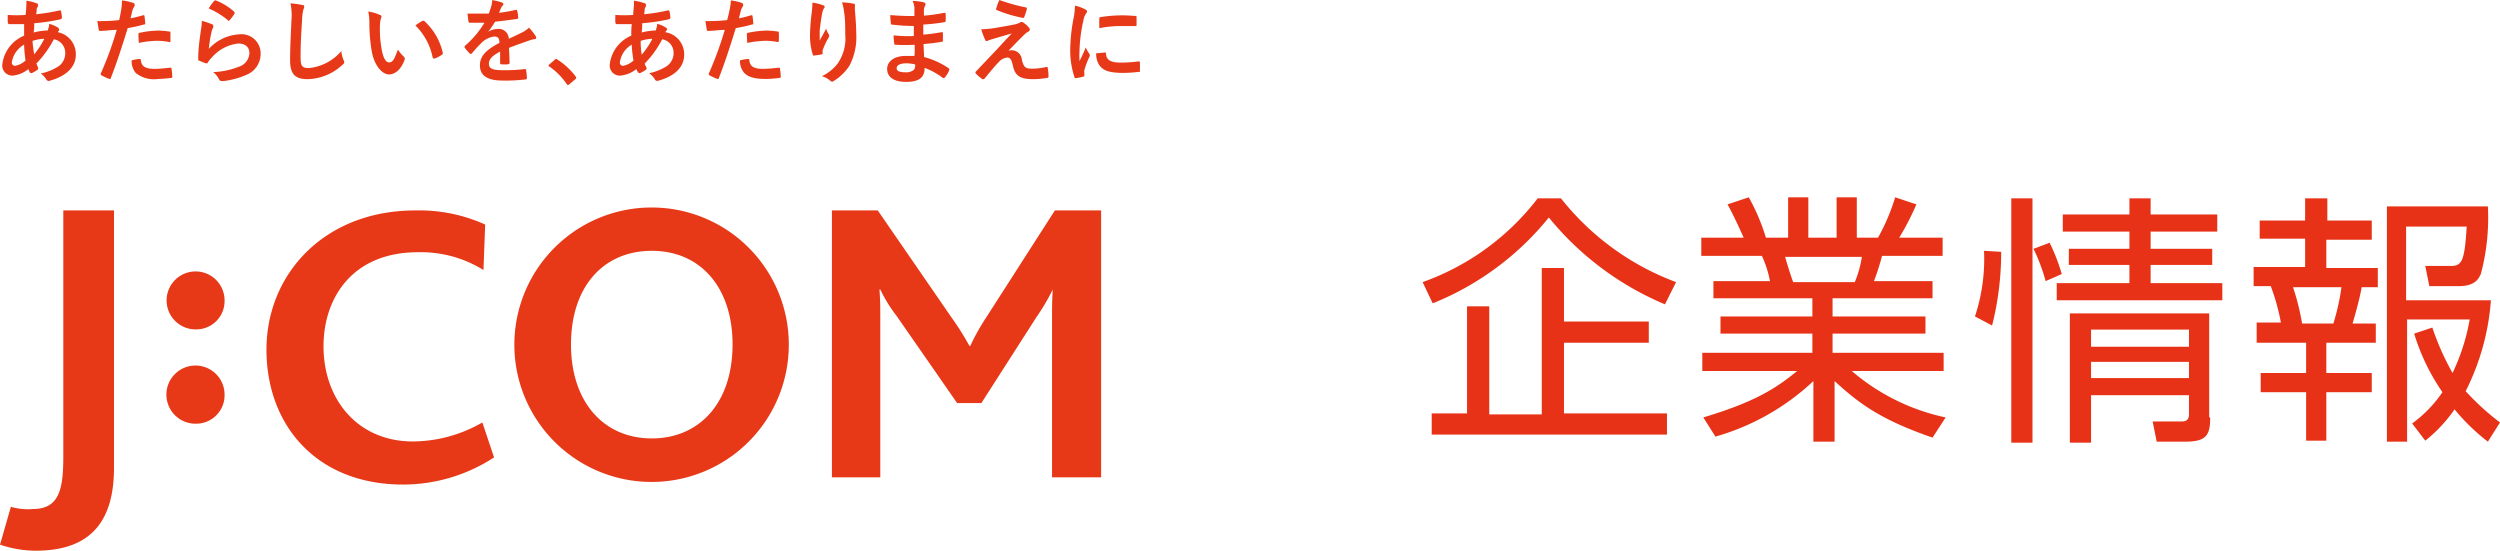
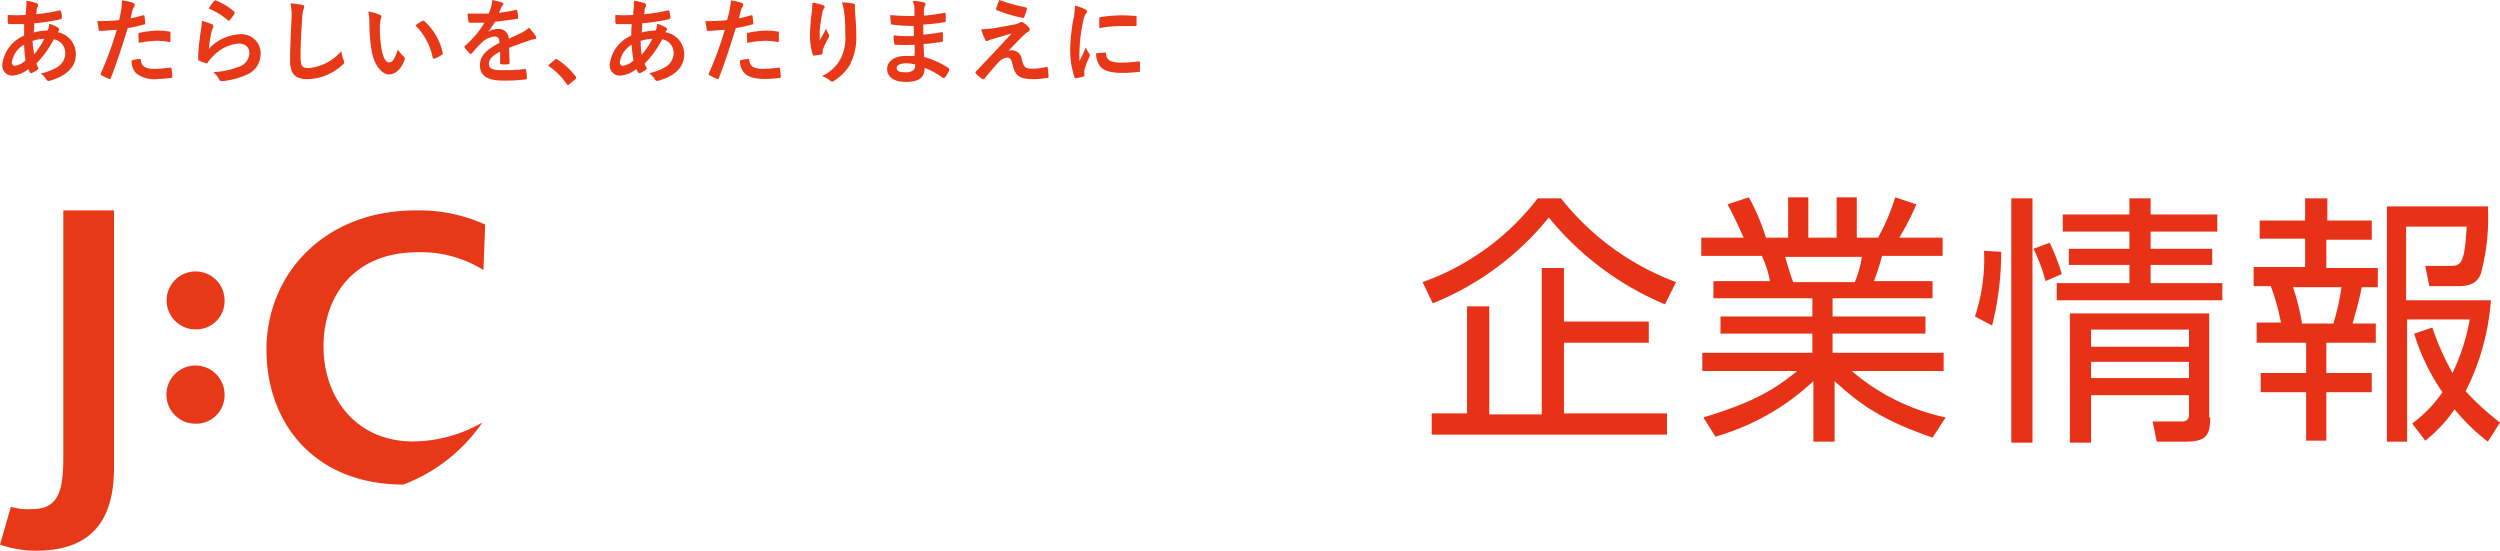
<svg xmlns="http://www.w3.org/2000/svg" id="top" viewBox="0 0 247.59 54.54">
  <defs>
    <style>.cls-1{fill:#e73217;}.cls-2{fill:#e73817;}</style>
  </defs>
  <path class="cls-1" d="M141.5,28.1a24.88,24.88,0,0,0,11.4-8.3h2.3a26.17,26.17,0,0,0,11.4,8.3l-1.1,2.2A29.57,29.57,0,0,1,154,21.7a28.39,28.39,0,0,1-11.5,8.5Zm22.4,6h-8.4v7h10.2v2.1H142.4V41.1h3.5V30.5h2.2V41.2h5.2V26.7h2.2V32h8.4Z" transform="translate(-0.61 -0.16)" />
  <path class="cls-1" d="M192,43.5c-5.2-1.8-7.3-3.4-9.7-5.6v6h-2.1v-6a23.54,23.54,0,0,1-9.7,5.5l-1.2-1.9c5-1.5,7.1-2.8,9.3-4.6h-9.4V35.1h10.9V33.2H171V31.5h9.1V29.7h-9.8V28h5.6a10.43,10.43,0,0,0-.8-2.5h-6V23.7h4.2c-.5-1.1-1-2.2-1.6-3.3l2.1-.7a20,20,0,0,1,1.7,4h2.2v-4h2v4h2.8v-4h2v4h2.1a20,20,0,0,0,1.7-4l2.1.7a25.86,25.86,0,0,1-1.7,3.3H193v1.8h-6a24.13,24.13,0,0,1-.8,2.5H192v1.7h-9.9v1.8h9.2v1.7h-9.2v1.9h11v1.8H184a20.9,20.9,0,0,0,9.3,4.6Zm-7.7-15.4a10.27,10.27,0,0,0,.7-2.5h-7.6c.2.7.6,2,.8,2.5Z" transform="translate(-0.61 -0.16)" />
  <path class="cls-1" d="M198.8,25.1a29.79,29.79,0,0,1-.9,7.3l-1.7-.9a18,18,0,0,0,.9-6.5Zm3.1-5.3V44h-2.1V19.8Zm1.3,8.2a17.55,17.55,0,0,0-1.2-3.2l1.6-.6a19.78,19.78,0,0,1,1.2,3.1Zm10.4-3.2h6.1v1.6h-6.1v1.8h7.1v1.7H204.3V28.2h7.2V26.4h-6V24.8h6V23.1h-6.6V21.4h6.6V19.8h2.1v1.6h6.6v1.7h-6.6Zm5.9,16.7c0,1.8-.4,2.4-2.5,2.4h-2.8l-.4-2h2.9c.7,0,.7-.5.7-.8V39.3h-9.7V44h-2.1V31.2h13.8V41.5Zm-2.1-8.7h-9.7v1.7h9.7Zm0,3.2h-9.7v1.6h9.7Z" transform="translate(-0.61 -0.16)" />
  <path class="cls-1" d="M231.1,19.8V22h4.4v1.9H231v2.8h5.1v1.9h-1.6c-.2,1.2-.7,2.9-.9,3.6h2.3v1.9H231v3h4.5V39H231v4.8h-2V39h-4.5V37.1H229v-3h-4.9v-2h2.4a21.24,21.24,0,0,0-1-3.6h-1.7V26.6h5.1V23.8h-4.5V22h4.5V19.8Zm.6,12.4a23.25,23.25,0,0,0,.8-3.6h-4.8a23.69,23.69,0,0,1,.9,3.6ZM247,43.9a19.93,19.93,0,0,1-3.3-3.2,14.25,14.25,0,0,1-2.9,3.1l-1.3-1.7a12.6,12.6,0,0,0,3-3.1,20.74,20.74,0,0,1-2.8-5.8l1.8-.6a25.74,25.74,0,0,0,2,4.5,20.48,20.48,0,0,0,1.7-5.3H239V43.9h-2V20.6h10a21.54,21.54,0,0,1-.7,6.7c-.2.4-.5,1.2-2.2,1.2h-2.9l-.4-2h2.5c1.1,0,1.4-.4,1.6-3.9h-6v7.3h8.4a23.75,23.75,0,0,1-2.5,9,25,25,0,0,0,3.4,3.1Z" transform="translate(-0.61 -0.16)" />
  <path class="cls-2" d="M4.15,54.7a11.13,11.13,0,0,1-3.54-.6l1.08-3.75a5.8,5.8,0,0,0,2.19.22c2.61,0,3-2,3-5.18V21L11.9,21V46.47C11.9,51.41,9.93,54.7,4.15,54.7Z" transform="translate(-0.61 -0.16)" />
  <path class="cls-2" d="M20.08,42.12a2.88,2.88,0,1,1,2.77-2.85A2.81,2.81,0,0,1,20.08,42.12Z" transform="translate(-0.61 -0.16)" />
  <path class="cls-2" d="M20.08,32.78a2.87,2.87,0,1,1,2.77-2.85A2.8,2.8,0,0,1,20.08,32.78Z" transform="translate(-0.61 -0.16)" />
-   <path class="cls-2" d="M104.8,47.43V31.68c0-1,0-1.8.07-2.85h0a20.69,20.69,0,0,1-1.61,2.73L97.8,40.08H95.4l-6-8.64a14.5,14.5,0,0,1-1.61-2.61h-.08c.08,1.09.08,1.93.08,2.73V47.43H83V21h4.54l7.31,10.61a27.42,27.42,0,0,1,1.77,2.81h.08a22.58,22.58,0,0,1,1.65-2.93L105.08,21h4.58V47.43Z" transform="translate(-0.61 -0.16)" />
-   <path class="cls-2" d="M78.73,34.3A13.59,13.59,0,1,1,65.15,20.71,13.58,13.58,0,0,1,78.73,34.3ZM65.16,25c-4.73,0-8,3.48-8,9.27s3.31,9.31,8,9.31,8-3.48,8-9.31C73.16,28.65,70,25,65.16,25Z" transform="translate(-0.61 -0.16)" />
-   <path class="cls-2" d="M40.55,48.15C31.92,48.15,27,42.24,27,34.78S32.72,21,41.75,21a15.83,15.83,0,0,1,6.91,1.4l-.17,4.5A11.74,11.74,0,0,0,42,25.14c-6.5,0-9.35,4.53-9.35,9.31,0,5.28,3.39,9.43,8.85,9.43A13.9,13.9,0,0,0,48.38,42l1.16,3.46A16.56,16.56,0,0,1,40.55,48.15Z" transform="translate(-0.61 -0.16)" />
+   <path class="cls-2" d="M40.55,48.15C31.92,48.15,27,42.24,27,34.78S32.72,21,41.75,21a15.83,15.83,0,0,1,6.91,1.4l-.17,4.5A11.74,11.74,0,0,0,42,25.14c-6.5,0-9.35,4.53-9.35,9.31,0,5.28,3.39,9.43,8.85,9.43A13.9,13.9,0,0,0,48.38,42A16.56,16.56,0,0,1,40.55,48.15Z" transform="translate(-0.61 -0.16)" />
  <path class="cls-2" d="M4.21.48c.11,0,.16.09.16.16a.26.26,0,0,1,0,.15.62.62,0,0,0-.13.32c0,.17,0,.31-.07.46A17.63,17.63,0,0,0,6.5,1.19c.11,0,.13,0,.15.09a2.58,2.58,0,0,1,.09.62c0,.12-.09.16-.19.18A18.16,18.16,0,0,1,4,2.46c0,.39,0,.61-.06.92a5.89,5.89,0,0,1,1.39-.2,2.05,2.05,0,0,0,.16-.66,3.26,3.26,0,0,1,.81.34c.11.07.16.14.16.2a.21.21,0,0,1,0,.11.7.7,0,0,0-.12.18A2.22,2.22,0,0,1,8.12,5.57C8.12,6.9,7,7.75,5.58,8.14A.28.28,0,0,1,5.18,8a2.07,2.07,0,0,0-.53-.56,5.3,5.3,0,0,0,1.69-.67,1.57,1.57,0,0,0,.73-1.37A1.36,1.36,0,0,0,5.94,4.05,10,10,0,0,1,4.22,6.44a2.9,2.9,0,0,0,.16.41c.06.12,0,.16-.07.23a3.54,3.54,0,0,1-.55.32c-.09,0-.13,0-.18-.05A1.87,1.87,0,0,1,3.42,7a2.88,2.88,0,0,1-1.58.65,1,1,0,0,1-1-1.13A3.54,3.54,0,0,1,3,3.69c0-.4,0-.8,0-1.14-.53,0-.78,0-.94,0H1.55c-.11,0-.16-.06-.17-.21a7,7,0,0,1,0-.7,12.55,12.55,0,0,0,1.76,0,9.81,9.81,0,0,0,.08-1,1.9,1.9,0,0,0,0-.41A4.38,4.38,0,0,1,4.21.48ZM1.78,6.33a.32.32,0,0,0,.3.35,2,2,0,0,0,1.06-.53A12.39,12.39,0,0,1,3,4.58,2.45,2.45,0,0,0,1.78,6.33ZM5,4a4.2,4.2,0,0,0-1.17.21A10.54,10.54,0,0,0,4,5.54,8.39,8.39,0,0,0,5,4Z" transform="translate(-0.61 -0.16)" />
  <path class="cls-2" d="M14.78,1.67c.1,0,.13,0,.14.09s.06.47.07.66,0,.14-.14.17a13.35,13.35,0,0,1-1.59.35c-.62,2-1.08,3.42-1.67,4.93,0,.13-.1.12-.2.09s-.53-.23-.73-.34a.14.14,0,0,1-.07-.18,33.49,33.49,0,0,0,1.58-4.32c-.53,0-1.17.1-1.6.1-.13,0-.17,0-.19-.15s-.08-.5-.13-.83a4,4,0,0,0,.68,0,13.16,13.16,0,0,0,1.48-.09c.09-.36.16-.76.22-1.14A5.73,5.73,0,0,0,12.69.2a5.67,5.67,0,0,1,1.15.26.16.16,0,0,1,.1.14.21.21,0,0,1,0,.15,2.47,2.47,0,0,0-.19.36c-.09.33-.15.64-.22.87A12.58,12.58,0,0,0,14.78,1.67ZM14.42,6c.09,0,.13,0,.14.13.07.66.52.85,1.39.85.51,0,1.17-.08,1.54-.12.07,0,.1,0,.1.08a5.29,5.29,0,0,1,.08.79c0,.11,0,.14-.15.15a12.21,12.21,0,0,1-1.24.1,2.9,2.9,0,0,1-2.22-.59,1.78,1.78,0,0,1-.41-1.25A4,4,0,0,1,14.42,6Zm-.1-2.42c0-.12,0-.15.17-.18a9.27,9.27,0,0,1,1.77-.21,7.23,7.23,0,0,1,1.07.09c.13,0,.16,0,.16.14s0,.48,0,.73,0,.19-.17.16a6.46,6.46,0,0,0-1.13-.11,9.88,9.88,0,0,0-1.83.21C14.34,4.12,14.32,3.79,14.32,3.61Z" transform="translate(-0.61 -0.16)" />
  <path class="cls-2" d="M21.59,2.56c.1,0,.14.1.14.18a.22.22,0,0,1,0,.13,1.6,1.6,0,0,0-.18.49A13.88,13.88,0,0,0,21.29,5a4.43,4.43,0,0,1,3-1.44,1.9,1.9,0,0,1,2.13,2,2.23,2.23,0,0,1-1.38,2,7.9,7.9,0,0,1-2.33.63c-.2,0-.29,0-.37-.12a2.22,2.22,0,0,0-.62-.77,7.56,7.56,0,0,0,2.51-.52,1.48,1.48,0,0,0,1.08-1.37c0-.49-.31-.94-1.1-.94a4.05,4.05,0,0,0-2.62,1.38,2.36,2.36,0,0,0-.4.51c-.05.09-.09.09-.21.06a4.73,4.73,0,0,1-.62-.25c-.09,0-.12,0-.12-.18,0-1.06.17-2.13.28-2.94a5.3,5.3,0,0,0,.08-.82A5.79,5.79,0,0,1,21.59,2.56Zm.23-2.3A.14.14,0,0,1,22,.21,6,6,0,0,1,23.78,1.3a.12.12,0,0,1,.06.1.51.51,0,0,1,0,.11,5.42,5.42,0,0,1-.47.63s-.07.08-.1.08-.06,0-.11-.07A7.46,7.46,0,0,0,21.28,1,4.37,4.37,0,0,1,21.82.26Z" transform="translate(-0.61 -0.16)" />
  <path class="cls-2" d="M30.52.65c.16,0,.22.08.22.17a1,1,0,0,1-.09.3,5.42,5.42,0,0,0-.13,1.12c-.09,1.4-.14,2.33-.14,3.52,0,.93.11,1.14.84,1.14a4.83,4.83,0,0,0,3.19-1.68,3.38,3.38,0,0,0,.21.86.59.59,0,0,1,.08.22c0,.08,0,.16-.19.29A5.2,5.2,0,0,1,31.06,8c-1.17,0-1.72-.46-1.72-1.86s.09-2.84.13-3.94A5.82,5.82,0,0,0,29.38.49,8.92,8.92,0,0,1,30.52.65Z" transform="translate(-0.61 -0.16)" />
  <path class="cls-2" d="M38.24,1.64c.08,0,.15.1.15.17a.76.76,0,0,1-.08.25,4.63,4.63,0,0,0-.08.9A11.23,11.23,0,0,0,38.4,5c.12.72.36,1.34.74,1.34s.52-.32.88-1.27a3.41,3.41,0,0,0,.58.7.29.29,0,0,1,.07.34c-.35.93-.92,1.42-1.55,1.42s-1.46-.84-1.71-2.38a17.22,17.22,0,0,1-.22-2.65,5,5,0,0,0-.11-1.2A4.32,4.32,0,0,1,38.24,1.64Zm4.23.58a.26.26,0,0,1,.1,0,.12.12,0,0,1,.1.06,6,6,0,0,1,1.79,3.11c0,.12,0,.16-.1.2a3,3,0,0,1-.71.37c-.11,0-.17,0-.19-.1a6.16,6.16,0,0,0-1.71-3.18C42.1,2.42,42.33,2.29,42.47,2.22Z" transform="translate(-0.61 -0.16)" />
  <path class="cls-2" d="M51.08,6.37c0,.1-.06.14-.18.16a4.34,4.34,0,0,1-.64,0c-.09,0-.12-.06-.12-.15,0-.33,0-.78,0-1.11-.81.42-1.11.77-1.11,1.21s.31.63,1.27.63A15.6,15.6,0,0,0,52.58,7c.08,0,.12,0,.13.1a4.65,4.65,0,0,1,.08.75c0,.1,0,.17-.1.17a16.24,16.24,0,0,1-2.26.12c-1.5,0-2.29-.45-2.29-1.51,0-.87.55-1.51,1.93-2.22,0-.47-.14-.65-.55-.63a2.19,2.19,0,0,0-1.26.66,11.29,11.29,0,0,0-.91,1c-.05,0-.08.08-.11.08a.18.18,0,0,1-.1-.06,4.49,4.49,0,0,1-.52-.6.16.16,0,0,1,0-.09s0-.06.07-.1a9.42,9.42,0,0,0,1.9-2.26c-.43,0-.92,0-1.46,0-.08,0-.11-.05-.13-.15s-.06-.48-.09-.75c.7,0,1.41,0,2.1,0a7.22,7.22,0,0,0,.27-.79,2,2,0,0,0,.07-.55,5.68,5.68,0,0,1,1,.25.17.17,0,0,1,.11.16.16.16,0,0,1-.07.13.77.77,0,0,0-.15.22c-.06.13-.1.25-.21.5a16,16,0,0,0,1.66-.29c.1,0,.13,0,.14.09a3,3,0,0,1,.1.66c0,.09,0,.13-.16.15-.68.1-1.47.2-2.13.27a8.63,8.63,0,0,1-.69,1v0a1.83,1.83,0,0,1,.91-.28A1,1,0,0,1,51,4c.35-.16.87-.4,1.34-.64A2.7,2.7,0,0,0,53,2.9a6,6,0,0,1,.64.8.43.43,0,0,1,.07.2c0,.08,0,.11-.14.13a3.41,3.41,0,0,0-.55.14c-.59.21-1.19.41-2,.73Z" transform="translate(-0.61 -0.16)" />
  <path class="cls-2" d="M64.41.47c.11,0,.17.1.17.17a.17.17,0,0,1,0,.14.81.81,0,0,0-.13.33c0,.17,0,.3-.07.46a17.14,17.14,0,0,0,2.37-.38c.11,0,.14,0,.16.09A3.2,3.2,0,0,1,67,1.9c0,.12-.09.16-.2.18a18.16,18.16,0,0,1-2.59.38c0,.39,0,.6-.06.92a6,6,0,0,1,1.4-.2,2.39,2.39,0,0,0,.15-.66,3.09,3.09,0,0,1,.81.34c.11.07.17.14.17.2a.17.17,0,0,1-.06.11,1.11,1.11,0,0,0-.12.18,2.22,2.22,0,0,1,1.87,2.22c0,1.33-1.08,2.18-2.53,2.57a.28.28,0,0,1-.4-.17,2.35,2.35,0,0,0-.54-.56,5.27,5.27,0,0,0,1.7-.67,1.58,1.58,0,0,0,.72-1.37,1.35,1.35,0,0,0-1.13-1.32,9.72,9.72,0,0,1-1.72,2.39c0,.16.1.26.16.41s0,.16-.07.23A3.54,3.54,0,0,1,64,7.4c-.09,0-.12,0-.18-.05A1.84,1.84,0,0,1,63.63,7,2.9,2.9,0,0,1,62,7.65a1,1,0,0,1-1-1.13,3.53,3.53,0,0,1,2.13-2.83c0-.4,0-.8.05-1.14-.54,0-.79,0-.94,0h-.52c-.1,0-.16-.06-.17-.21s0-.44,0-.7a12.66,12.66,0,0,0,1.77,0c0-.33.07-.74.07-1a1.9,1.9,0,0,0,0-.41A5.08,5.08,0,0,1,64.41.47ZM62,6.33a.31.31,0,0,0,.3.35,2,2,0,0,0,1.05-.53,12.39,12.39,0,0,1-.18-1.57A2.43,2.43,0,0,0,62,6.33ZM65.22,4a4.08,4.08,0,0,0-1.16.21,9,9,0,0,0,.1,1.37A7.94,7.94,0,0,0,65.22,4Z" transform="translate(-0.61 -0.16)" />
  <path class="cls-2" d="M75,1.67c.1,0,.13,0,.14.09s.06.47.07.66,0,.14-.14.17a13.35,13.35,0,0,1-1.59.35c-.62,2-1.08,3.42-1.67,4.93,0,.13-.1.12-.2.09a7,7,0,0,1-.73-.34.14.14,0,0,1-.07-.18,35,35,0,0,0,1.58-4.32c-.53,0-1.17.1-1.6.1-.14,0-.17,0-.19-.15s-.08-.5-.13-.83a3.86,3.86,0,0,0,.68,0,13,13,0,0,0,1.47-.09A11,11,0,0,0,72.89,1,5.73,5.73,0,0,0,73,.2,5.2,5.2,0,0,1,74.1.46a.15.15,0,0,1,.1.14.22.22,0,0,1,0,.15,2.47,2.47,0,0,0-.19.36c-.09.33-.16.64-.22.87A12.58,12.58,0,0,0,75,1.67ZM74.68,6c.09,0,.13,0,.14.13.07.66.52.85,1.39.85a15.15,15.15,0,0,0,1.53-.12c.08,0,.1,0,.11.08a5.29,5.29,0,0,1,.08.79c0,.11,0,.14-.15.15a12.21,12.21,0,0,1-1.24.1c-1.19,0-1.81-.17-2.22-.6a1.74,1.74,0,0,1-.42-1.24A4.18,4.18,0,0,1,74.68,6Zm-.1-2.42c0-.13,0-.15.16-.18a9.46,9.46,0,0,1,1.78-.21,7.23,7.23,0,0,1,1.07.09c.13,0,.15,0,.15.14a5.87,5.87,0,0,1,0,.73c0,.15,0,.19-.17.16a6.46,6.46,0,0,0-1.13-.11,9.88,9.88,0,0,0-1.83.21C74.6,4.12,74.58,3.79,74.58,3.61Z" transform="translate(-0.61 -0.16)" />
  <path class="cls-2" d="M82.1.67q.18.06.18.18a.19.19,0,0,1-.07.14,1.17,1.17,0,0,0-.16.43c-.13.62-.2,1.27-.26,1.75,0,.32,0,.67,0,1,.2-.36.39-.7.64-1.17a1.8,1.8,0,0,0,.28.59.24.24,0,0,1,0,.15.4.4,0,0,1-.09.23,7.28,7.28,0,0,0-.54,1.17,1.73,1.73,0,0,0,0,.27.12.12,0,0,1-.12.14,6.45,6.45,0,0,1-.73.11c-.06,0-.11,0-.13-.11a6.11,6.11,0,0,1-.27-1.86A19.17,19.17,0,0,1,81,1.42a10,10,0,0,0,.07-1A5,5,0,0,1,82.1.67Zm3-.16c.18.05.2.09.18.25a3,3,0,0,0,0,.42c.07.86.13,1.69.13,2.35a6,6,0,0,1-.69,3.16,4.93,4.93,0,0,1-1.51,1.47.25.25,0,0,1-.37,0A2,2,0,0,0,82,7.71a4.39,4.39,0,0,0,1.55-1.23,4.36,4.36,0,0,0,.77-2.9c0-.65,0-1.6-.11-2.18A4.68,4.68,0,0,0,84,.4,5.72,5.72,0,0,1,85.07.51Z" transform="translate(-0.61 -0.16)" />
  <path class="cls-2" d="M91.19,4.59a14.75,14.75,0,0,1-1.88,0c-.1,0-.14,0-.14-.15a5,5,0,0,1-.06-.78,12.78,12.78,0,0,0,2,.07c0-.34,0-.7,0-1A16.4,16.4,0,0,1,89,2.6c-.11,0-.15,0-.16-.13a7.17,7.17,0,0,1-.06-.82,21,21,0,0,0,2.39.09c0-.33,0-.57,0-.88A2.81,2.81,0,0,0,91,.25a5.1,5.1,0,0,1,1.15.16.19.19,0,0,1,.1.27,1.14,1.14,0,0,0-.14.44c0,.18,0,.31,0,.59a16.27,16.27,0,0,0,2-.28c.11,0,.15,0,.15.11a4.49,4.49,0,0,1,0,.67c0,.12,0,.13-.1.14a17.47,17.47,0,0,1-2.11.24c0,.37,0,.7,0,1a16.79,16.79,0,0,0,1.79-.24c.11,0,.14,0,.15.08s0,.47,0,.74c0,.1,0,.12-.13.13a15.92,15.92,0,0,1-1.79.22l.06,1.29a7.87,7.87,0,0,1,2.42,1.1c.09.08.09.11.06.22a2.48,2.48,0,0,1-.4.67.12.12,0,0,1-.12.08.15.15,0,0,1-.1,0,7,7,0,0,0-1.81-1c0,1-.6,1.39-1.85,1.39s-1.86-.52-1.86-1.28.72-1.29,1.82-1.29c.23,0,.45,0,.88,0C91.22,5.27,91.2,4.9,91.19,4.59Zm-.78,1.84c-.67,0-1,.19-1,.48s.27.41.9.41a1.12,1.12,0,0,0,.83-.27.83.83,0,0,0,.1-.51A4.12,4.12,0,0,0,90.41,6.43Z" transform="translate(-0.61 -0.16)" />
  <path class="cls-2" d="M99.65,2.84c.7-.11,1.21-.21,1.59-.29a1.69,1.69,0,0,0,.36-.15.31.31,0,0,1,.2-.06.25.25,0,0,1,.16.06,2.3,2.3,0,0,1,.54.48.4.4,0,0,1,.1.21.25.25,0,0,1-.17.21,1.67,1.67,0,0,0-.29.21c-.67.64-1,1-1.66,1.68a1.06,1.06,0,0,1,.33-.05,1,1,0,0,1,1,.93c.19.74.33.89,1,.89a5.68,5.68,0,0,0,1.41-.17c.1,0,.15,0,.16.14a4.32,4.32,0,0,1,.07.8c0,.1,0,.13-.17.15a8.24,8.24,0,0,1-1.34.12c-1.34,0-1.78-.36-2-1.26-.14-.62-.25-.88-.57-.88a1.3,1.3,0,0,0-.86.46c-.41.42-1.07,1.22-1.38,1.61A.2.2,0,0,1,98,8a.14.14,0,0,1-.1,0,4.55,4.55,0,0,1-.64-.55.16.16,0,0,1-.05-.09.22.22,0,0,1,.08-.15L99,5.41c.36-.37.83-.9,1.81-1.94L99,4a4.53,4.53,0,0,0-.49.16.41.41,0,0,1-.2.06c-.06,0-.1,0-.15-.16a6.08,6.08,0,0,1-.37-1A10.05,10.05,0,0,0,99.65,2.84ZM102.19.89c.1,0,.13.07.11.2a7.13,7.13,0,0,1-.25.74c0,.08-.08.12-.16.1a13.7,13.7,0,0,1-2.54-.76A.12.12,0,0,1,99.27,1a6.15,6.15,0,0,1,.31-.84A18.33,18.33,0,0,0,102.19.89Z" transform="translate(-0.61 -0.16)" />
  <path class="cls-2" d="M108.05,1.07c.15.08.21.13.21.22s0,.09-.14.27a2.06,2.06,0,0,0-.22.65,15.12,15.12,0,0,0-.38,2.94,10.53,10.53,0,0,0,0,1.07c.2-.42.36-.72.62-1.36a3,3,0,0,0,.32.58.33.33,0,0,1,.07.13.25.25,0,0,1,0,.15A9.12,9.12,0,0,0,108,7.1a.9.9,0,0,0,0,.28c0,.11,0,.18,0,.25s0,.1-.12.12a4,4,0,0,1-.74.15c-.07,0-.1,0-.12-.1a8.45,8.45,0,0,1-.42-2.72,17.41,17.41,0,0,1,.31-3,7.23,7.23,0,0,0,.16-1.36A4,4,0,0,1,108.05,1.07Zm2,4.29c.07,0,.09,0,.09.14.06.63.49.86,1.49.86a13.59,13.59,0,0,0,1.74-.12c.09,0,.11,0,.13.12s0,.54,0,.78,0,.12-.15.14a12.9,12.9,0,0,1-1.49.1c-1.35,0-2-.22-2.37-.76a2,2,0,0,1-.32-1.18ZM109.49,2c0-.11,0-.13.13-.15a14.58,14.58,0,0,1,2-.17,12.64,12.64,0,0,1,1.34.06c.2,0,.21,0,.21.12,0,.27,0,.52,0,.77,0,.08,0,.12-.12.11-.55,0-1,0-1.49,0a10.77,10.77,0,0,0-2.07.21C109.47,2.34,109.47,2.11,109.49,2Z" transform="translate(-0.61 -0.16)" />
  <path class="cls-2" d="M55.54,6.09A.2.2,0,0,1,55.68,6a.21.21,0,0,1,.12.05,6.93,6.93,0,0,1,1.81,1.67c.06.08.06.1.06.14s0,.08-.09.15L57,8.5c-.07.05-.1.08-.13.08s-.08,0-.13-.09a6.78,6.78,0,0,0-1.72-1.74c-.06,0-.08-.06-.08-.09s0-.06.06-.11Z" transform="translate(-0.61 -0.16)" />
</svg>